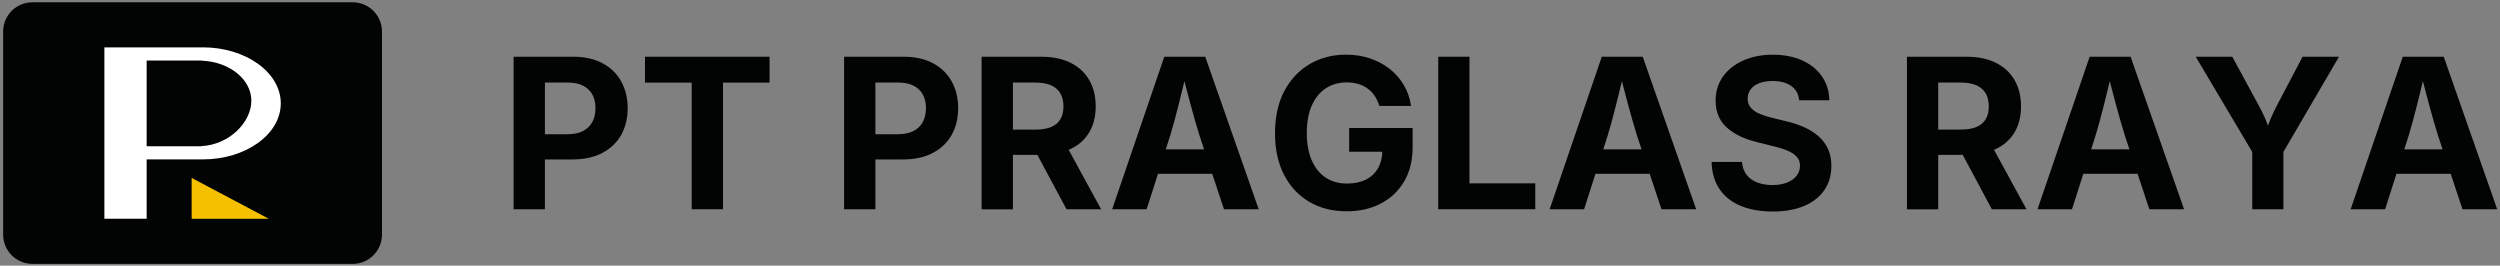
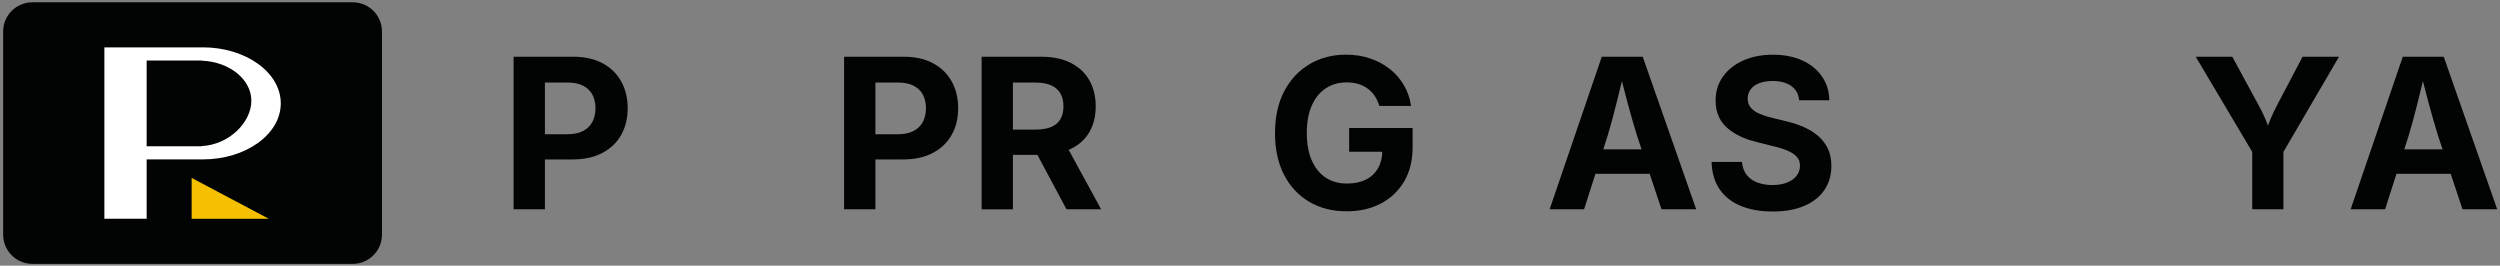
<svg xmlns="http://www.w3.org/2000/svg" width="941" height="100" viewBox="0 0 941 100" fill="none">
  <rect x="0" y="0" width="941" height="100" fill="#808080" stroke="none" />
  <path d="M132.773 0.864H12.182C6.107 0.864 1.182 5.789 1.182 11.864V88.318C1.182 94.393 6.107 99.318 12.182 99.318H132.773C138.848 99.318 143.773 94.393 143.773 88.318V11.864C143.773 5.789 138.848 0.864 132.773 0.864Z" fill="#020303" />
  <path fill-rule="evenodd" clip-rule="evenodd" d="M101.182 82.349L72.136 66.97V82.349H101.182Z" fill="#F4C000" />
  <path d="M76.288 17.833C76.167 17.833 76.061 17.833 75.939 17.833H59.803H39.288V82.333H55.197V60H75.939C76.061 60 76.167 60 76.288 60C92.515 60 105.682 50.561 105.682 38.909C105.682 27.258 92.53 17.818 76.288 17.818V17.833ZM75.939 55V55.045H74.909H55.197V22.788H75.939V22.833C86.333 23.242 94.606 29.833 94.606 37.909C94.606 45.985 86.333 54.455 75.939 54.985V55Z" fill="white" />
  <path d="M193.318 78.758V21.349H215.712C220.076 21.349 223.788 22.182 226.849 23.833C229.909 25.485 232.242 27.773 233.849 30.697C235.455 33.606 236.258 36.955 236.258 40.742C236.258 44.53 235.439 47.894 233.818 50.773C232.182 53.667 229.818 55.924 226.727 57.561C223.636 59.197 219.879 60.015 215.455 60.015H201.046V50.53H213.576C215.985 50.53 217.97 50.106 219.53 49.273C221.091 48.44 222.242 47.288 223 45.818C223.758 44.349 224.136 42.667 224.136 40.727C224.136 38.788 223.758 37.106 223 35.667C222.242 34.212 221.076 33.091 219.515 32.273C217.955 31.455 215.955 31.061 213.546 31.061H205.106V78.773H193.349L193.318 78.758Z" fill="#020303" />
-   <path d="M242.773 31.091V21.349H289.667V31.091H272.136V78.758H260.348V31.091H242.773Z" fill="#020303" />
  <path d="M317.712 78.758V21.349H340.106C344.47 21.349 348.182 22.182 351.242 23.833C354.303 25.485 356.636 27.773 358.242 30.697C359.849 33.606 360.652 36.955 360.652 40.742C360.652 44.53 359.833 47.894 358.212 50.773C356.576 53.667 354.212 55.924 351.121 57.561C348.03 59.197 344.273 60.015 339.848 60.015H325.439V50.53H337.97C340.379 50.53 342.364 50.106 343.924 49.273C345.485 48.44 346.636 47.288 347.394 45.818C348.152 44.349 348.53 42.667 348.53 40.727C348.53 38.788 348.152 37.106 347.394 35.667C346.636 34.212 345.47 33.091 343.909 32.273C342.349 31.455 340.349 31.061 337.939 31.061H329.5V78.773H317.742L317.712 78.758Z" fill="#020303" />
  <path d="M369.485 78.758V21.349H391.879C396.242 21.349 399.955 22.121 403.015 23.667C406.076 25.212 408.409 27.379 410.015 30.182C411.621 32.985 412.424 36.273 412.424 40.045C412.424 43.818 411.606 47.076 409.985 49.818C408.349 52.561 405.985 54.652 402.894 56.106C399.803 57.561 396.045 58.288 391.621 58.288H376.439V48.773H389.727C392.136 48.773 394.121 48.44 395.667 47.788C397.212 47.136 398.364 46.152 399.136 44.864C399.909 43.561 400.288 41.97 400.288 40.061C400.288 38.152 399.909 36.47 399.136 35.152C398.364 33.833 397.197 32.818 395.652 32.121C394.106 31.424 392.106 31.076 389.697 31.076H381.258V78.788H369.5L369.485 78.758ZM401.424 78.758L387.439 52.636H400.197L414.455 78.758H401.424Z" fill="#020303" />
-   <path d="M418.621 78.758L438.242 21.349H453.651L473.773 78.758H460.712L451.5 51.046C450.394 47.47 449.273 43.561 448.121 39.318C446.985 35.061 445.773 30.424 444.515 25.394H447.091C445.864 30.455 444.712 35.121 443.636 39.409C442.56 43.697 441.515 47.576 440.454 51.061L431.591 78.773H418.606L418.621 78.758ZM430.879 65.424V56.212H461.515V65.424H430.879Z" fill="#020303" />
  <path d="M506.924 79.53C501.56 79.53 496.848 78.349 492.803 75.97C488.757 73.591 485.591 70.197 483.318 65.803C481.045 61.394 479.909 56.182 479.909 50.136C479.909 44.091 481.091 38.606 483.454 34.197C485.818 29.788 489.015 26.424 493.045 24.076C497.076 21.727 501.606 20.576 506.651 20.576C509.894 20.576 512.894 21.046 515.682 21.985C518.469 22.924 520.954 24.258 523.121 25.97C525.288 27.697 527.06 29.727 528.439 32.076C529.818 34.424 530.712 37.03 531.121 39.879H519.182C518.772 38.485 518.197 37.258 517.469 36.152C516.742 35.061 515.848 34.136 514.818 33.364C513.788 32.591 512.591 32.015 511.257 31.606C509.924 31.212 508.454 31.015 506.863 31.015C503.909 31.015 501.303 31.758 499.045 33.227C496.788 34.712 495.03 36.864 493.772 39.682C492.515 42.515 491.879 45.955 491.879 50.015C491.879 54.076 492.5 57.53 493.742 60.364C494.985 63.197 496.742 65.364 499 66.864C501.257 68.349 503.939 69.091 507.015 69.091C509.788 69.091 512.166 68.591 514.136 67.591C516.121 66.591 517.636 65.152 518.697 63.288C519.757 61.424 520.303 59.242 520.303 56.758L522.772 57.106H507.818V48.167H531.712V55.333C531.712 60.364 530.651 64.697 528.515 68.303C526.379 71.909 523.454 74.682 519.727 76.621C516 78.561 511.742 79.53 506.939 79.53H506.924Z" fill="#020303" />
-   <path d="M541.348 78.758V21.349H553.106V69.015H577.879V78.758H541.348Z" fill="#020303" />
  <path d="M583.288 78.758L602.909 21.349H618.318L638.439 78.758H625.379L616.167 51.046C615.061 47.47 613.939 43.561 612.788 39.318C611.652 35.061 610.439 30.424 609.182 25.394H611.758C610.53 30.455 609.379 35.121 608.303 39.409C607.227 43.697 606.182 47.576 605.121 51.061L596.258 78.773H583.273L583.288 78.758ZM595.545 65.424V56.212H626.182V65.424H595.545Z" fill="#020303" />
  <path d="M667.197 79.606C662.591 79.606 658.591 78.894 655.197 77.485C651.788 76.076 649.136 73.985 647.242 71.197C645.348 68.424 644.333 65 644.242 60.94H655.682C655.833 62.864 656.409 64.485 657.409 65.773C658.409 67.076 659.742 68.046 661.424 68.682C663.091 69.318 664.985 69.652 667.091 69.652C669.197 69.652 671.03 69.349 672.576 68.743C674.136 68.136 675.348 67.288 676.212 66.182C677.091 65.076 677.515 63.788 677.515 62.333C677.515 61.015 677.121 59.924 676.333 59.045C675.545 58.167 674.424 57.394 672.954 56.758C671.485 56.121 669.697 55.545 667.606 55.061L661.288 53.485C656.439 52.303 652.636 50.455 649.879 47.924C647.136 45.394 645.757 42.045 645.757 37.879C645.757 34.409 646.682 31.379 648.545 28.788C650.409 26.197 652.969 24.182 656.212 22.742C659.454 21.303 663.166 20.591 667.333 20.591C671.5 20.591 675.272 21.318 678.424 22.773C681.591 24.227 684.045 26.242 685.818 28.818C687.591 31.394 688.5 34.379 688.56 37.742H677.197C676.985 35.424 676.015 33.652 674.242 32.379C672.485 31.121 670.136 30.485 667.212 30.485C665.227 30.485 663.545 30.773 662.121 31.333C660.697 31.894 659.636 32.682 658.909 33.682C658.182 34.682 657.818 35.833 657.818 37.106C657.818 38.515 658.242 39.697 659.091 40.636C659.939 41.576 661.075 42.333 662.485 42.909C663.894 43.485 665.394 43.97 667 44.349L672.197 45.621C674.606 46.167 676.863 46.894 678.939 47.818C681.015 48.742 682.848 49.879 684.409 51.227C685.969 52.576 687.182 54.182 688.045 56.03C688.909 57.879 689.333 60.015 689.333 62.424C689.333 65.894 688.454 68.924 686.712 71.5C684.969 74.076 682.439 76.076 679.121 77.5C675.803 78.909 671.818 79.621 667.182 79.621L667.197 79.606Z" fill="#020303" />
-   <path d="M717.773 78.758V21.349H740.167C744.53 21.349 748.242 22.121 751.303 23.667C754.364 25.212 756.697 27.379 758.303 30.182C759.909 32.985 760.712 36.273 760.712 40.045C760.712 43.818 759.894 47.076 758.273 49.818C756.636 52.561 754.273 54.652 751.182 56.106C748.091 57.561 744.333 58.288 739.909 58.288H724.727V48.773H738.015C740.424 48.773 742.409 48.44 743.955 47.788C745.5 47.136 746.652 46.152 747.424 44.864C748.197 43.561 748.576 41.97 748.576 40.061C748.576 38.152 748.197 36.47 747.424 35.152C746.652 33.833 745.485 32.818 743.939 32.121C742.394 31.424 740.394 31.076 737.985 31.076H729.545V78.788H717.788L717.773 78.758ZM749.727 78.758L735.742 52.636H748.5L762.758 78.758H749.727Z" fill="#020303" />
-   <path d="M766.924 78.758L786.546 21.349H801.955L822.076 78.758H809.015L799.803 51.046C798.697 47.47 797.576 43.561 796.424 39.318C795.288 35.061 794.076 30.424 792.818 25.394H795.394C794.167 30.455 793.015 35.121 791.94 39.409C790.864 43.697 789.818 47.576 788.758 51.061L779.894 78.773H766.909L766.924 78.758ZM779.182 65.424V56.212H809.818V65.424H779.182Z" fill="#020303" />
  <path d="M847.742 78.758V57.182L826.469 21.349H840.227L849.939 39.227C850.939 41.03 851.833 42.818 852.591 44.591C853.363 46.364 854.151 48.485 854.985 50.955H852.409C853.212 48.47 853.97 46.333 854.727 44.561C855.485 42.788 856.318 41.015 857.273 39.242L866.682 21.364H880.394L859.47 57.197V78.773H847.757L847.742 78.758Z" fill="#020303" />
  <path d="M884.788 78.758L904.409 21.349H919.818L939.939 78.758H926.878L917.666 51.046C916.56 47.47 915.439 43.561 914.288 39.318C913.151 35.061 911.939 30.424 910.682 25.394H913.257C912.03 30.455 910.878 35.121 909.803 39.409C908.727 43.697 907.682 47.576 906.621 51.061L897.757 78.773H884.772L884.788 78.758ZM897.045 65.424V56.212H927.682V65.424H897.045Z" fill="#020303" />
</svg>